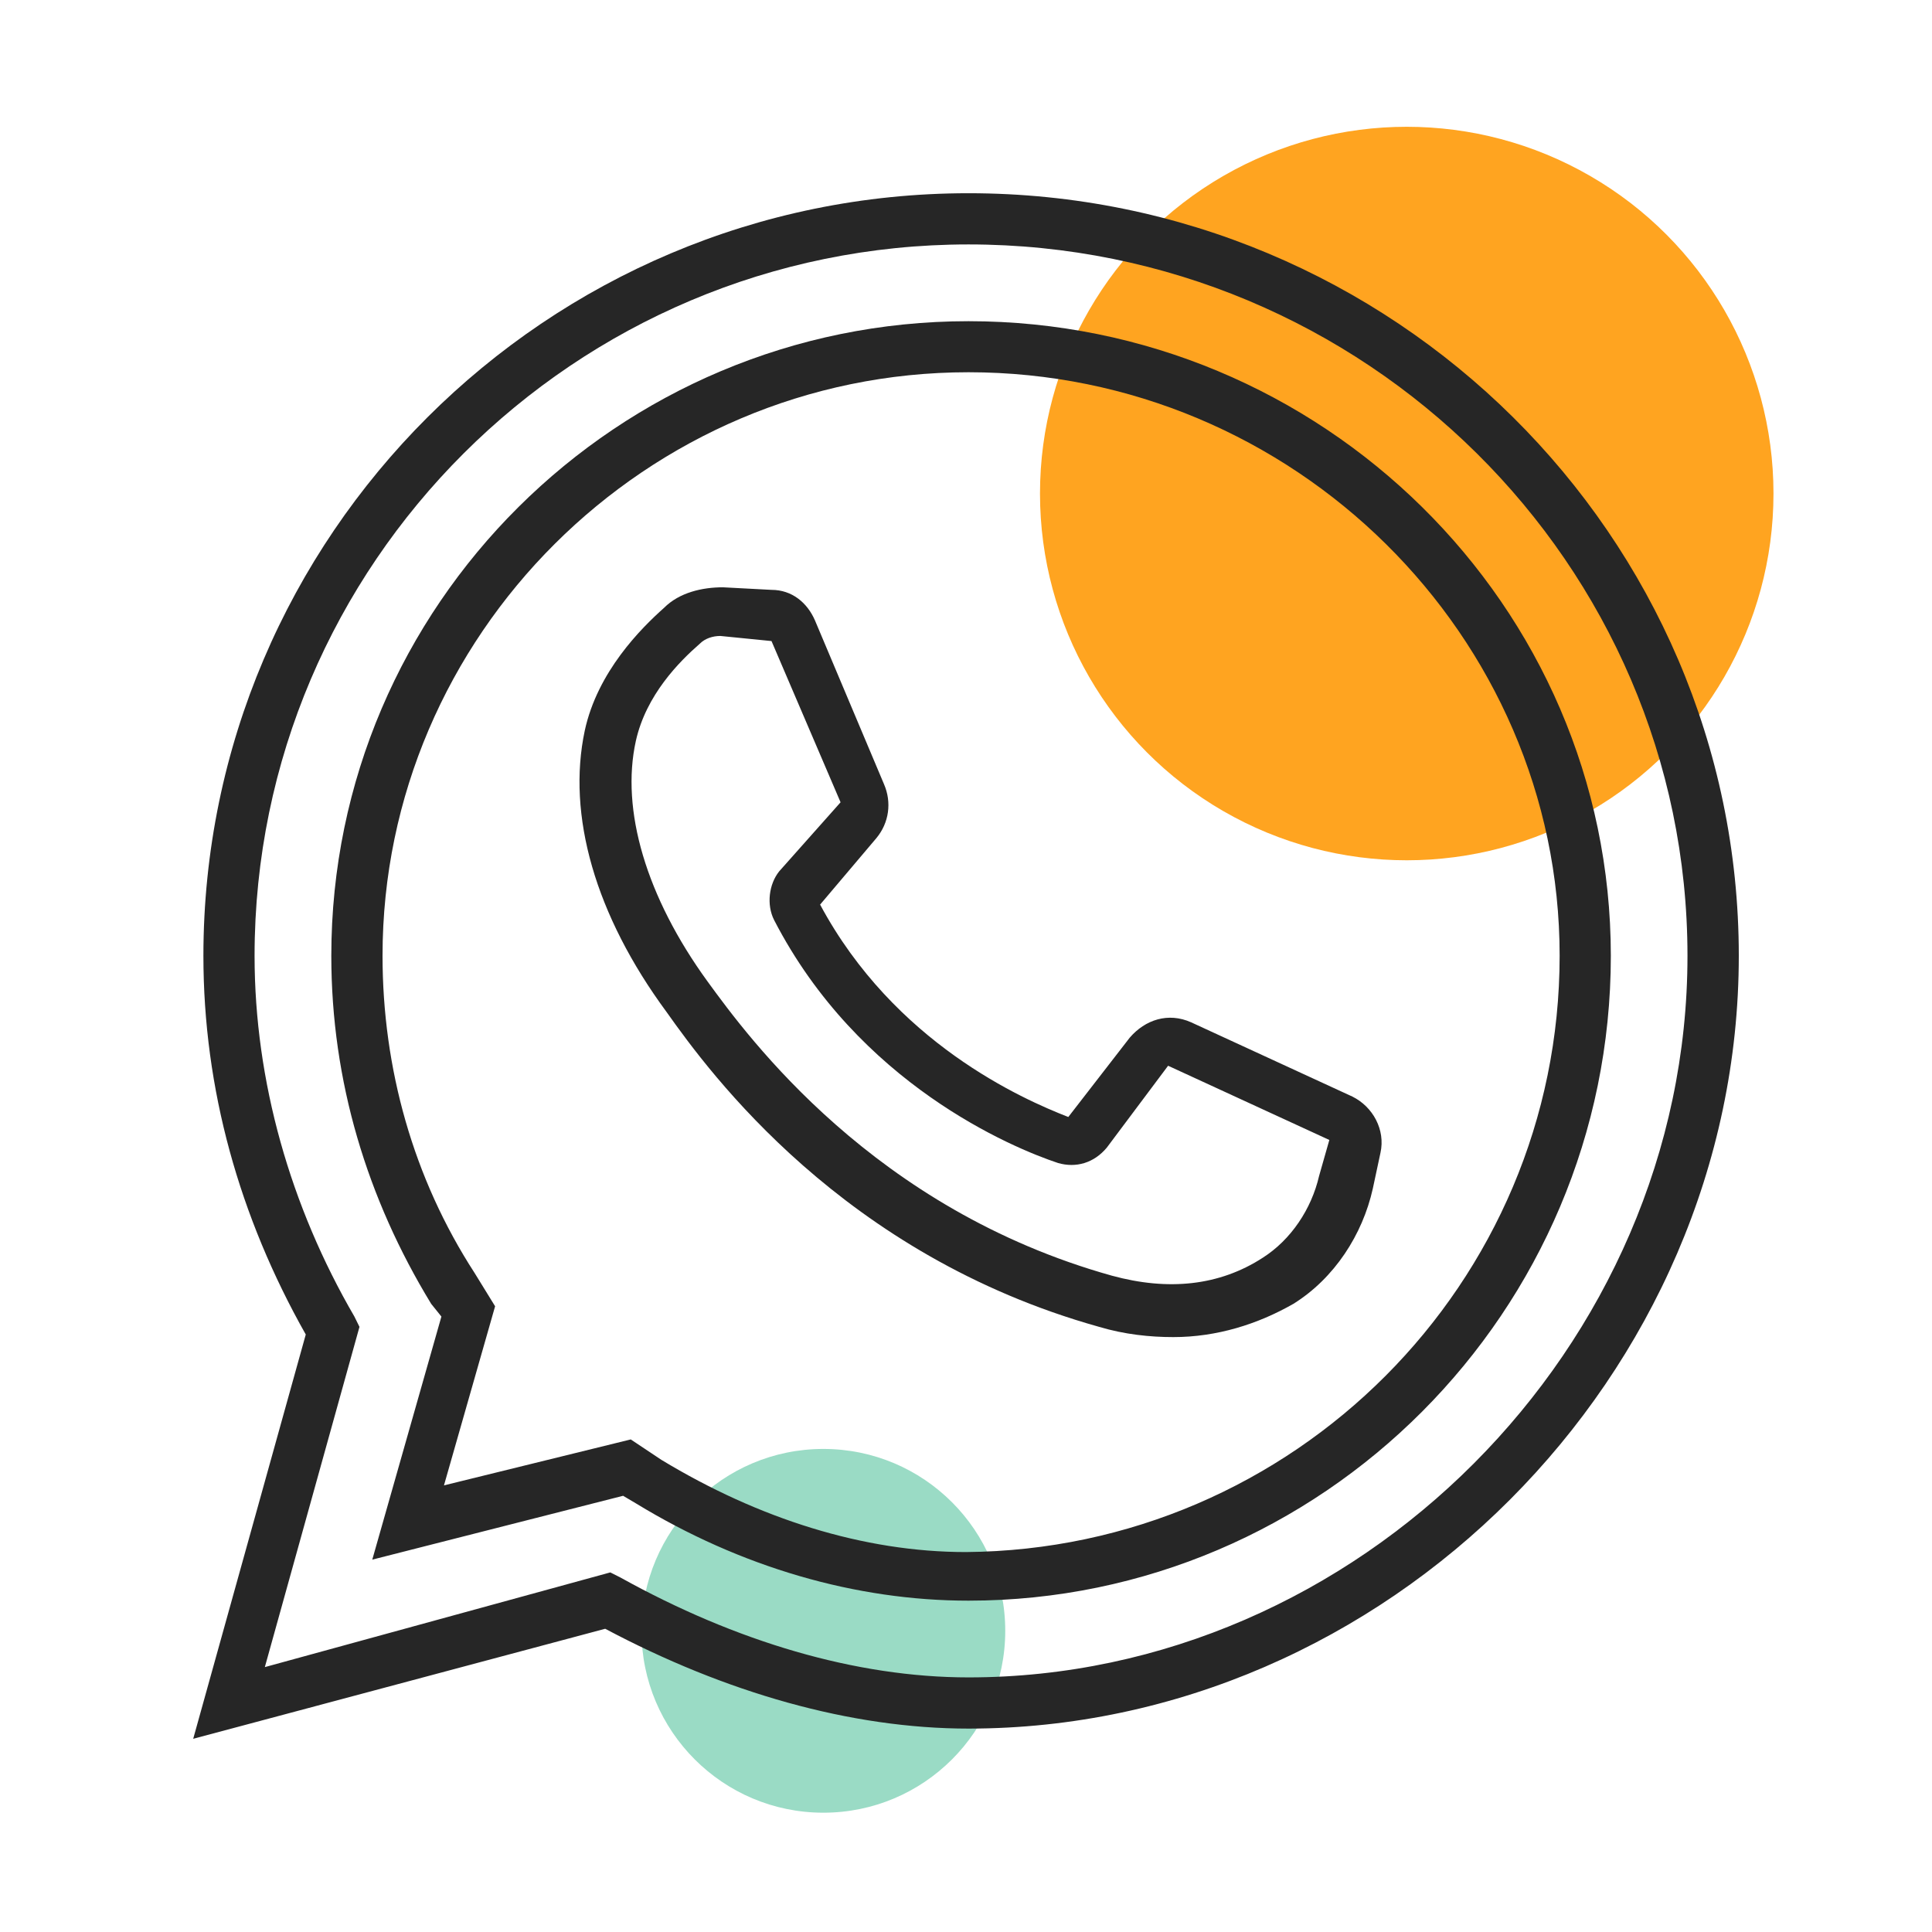
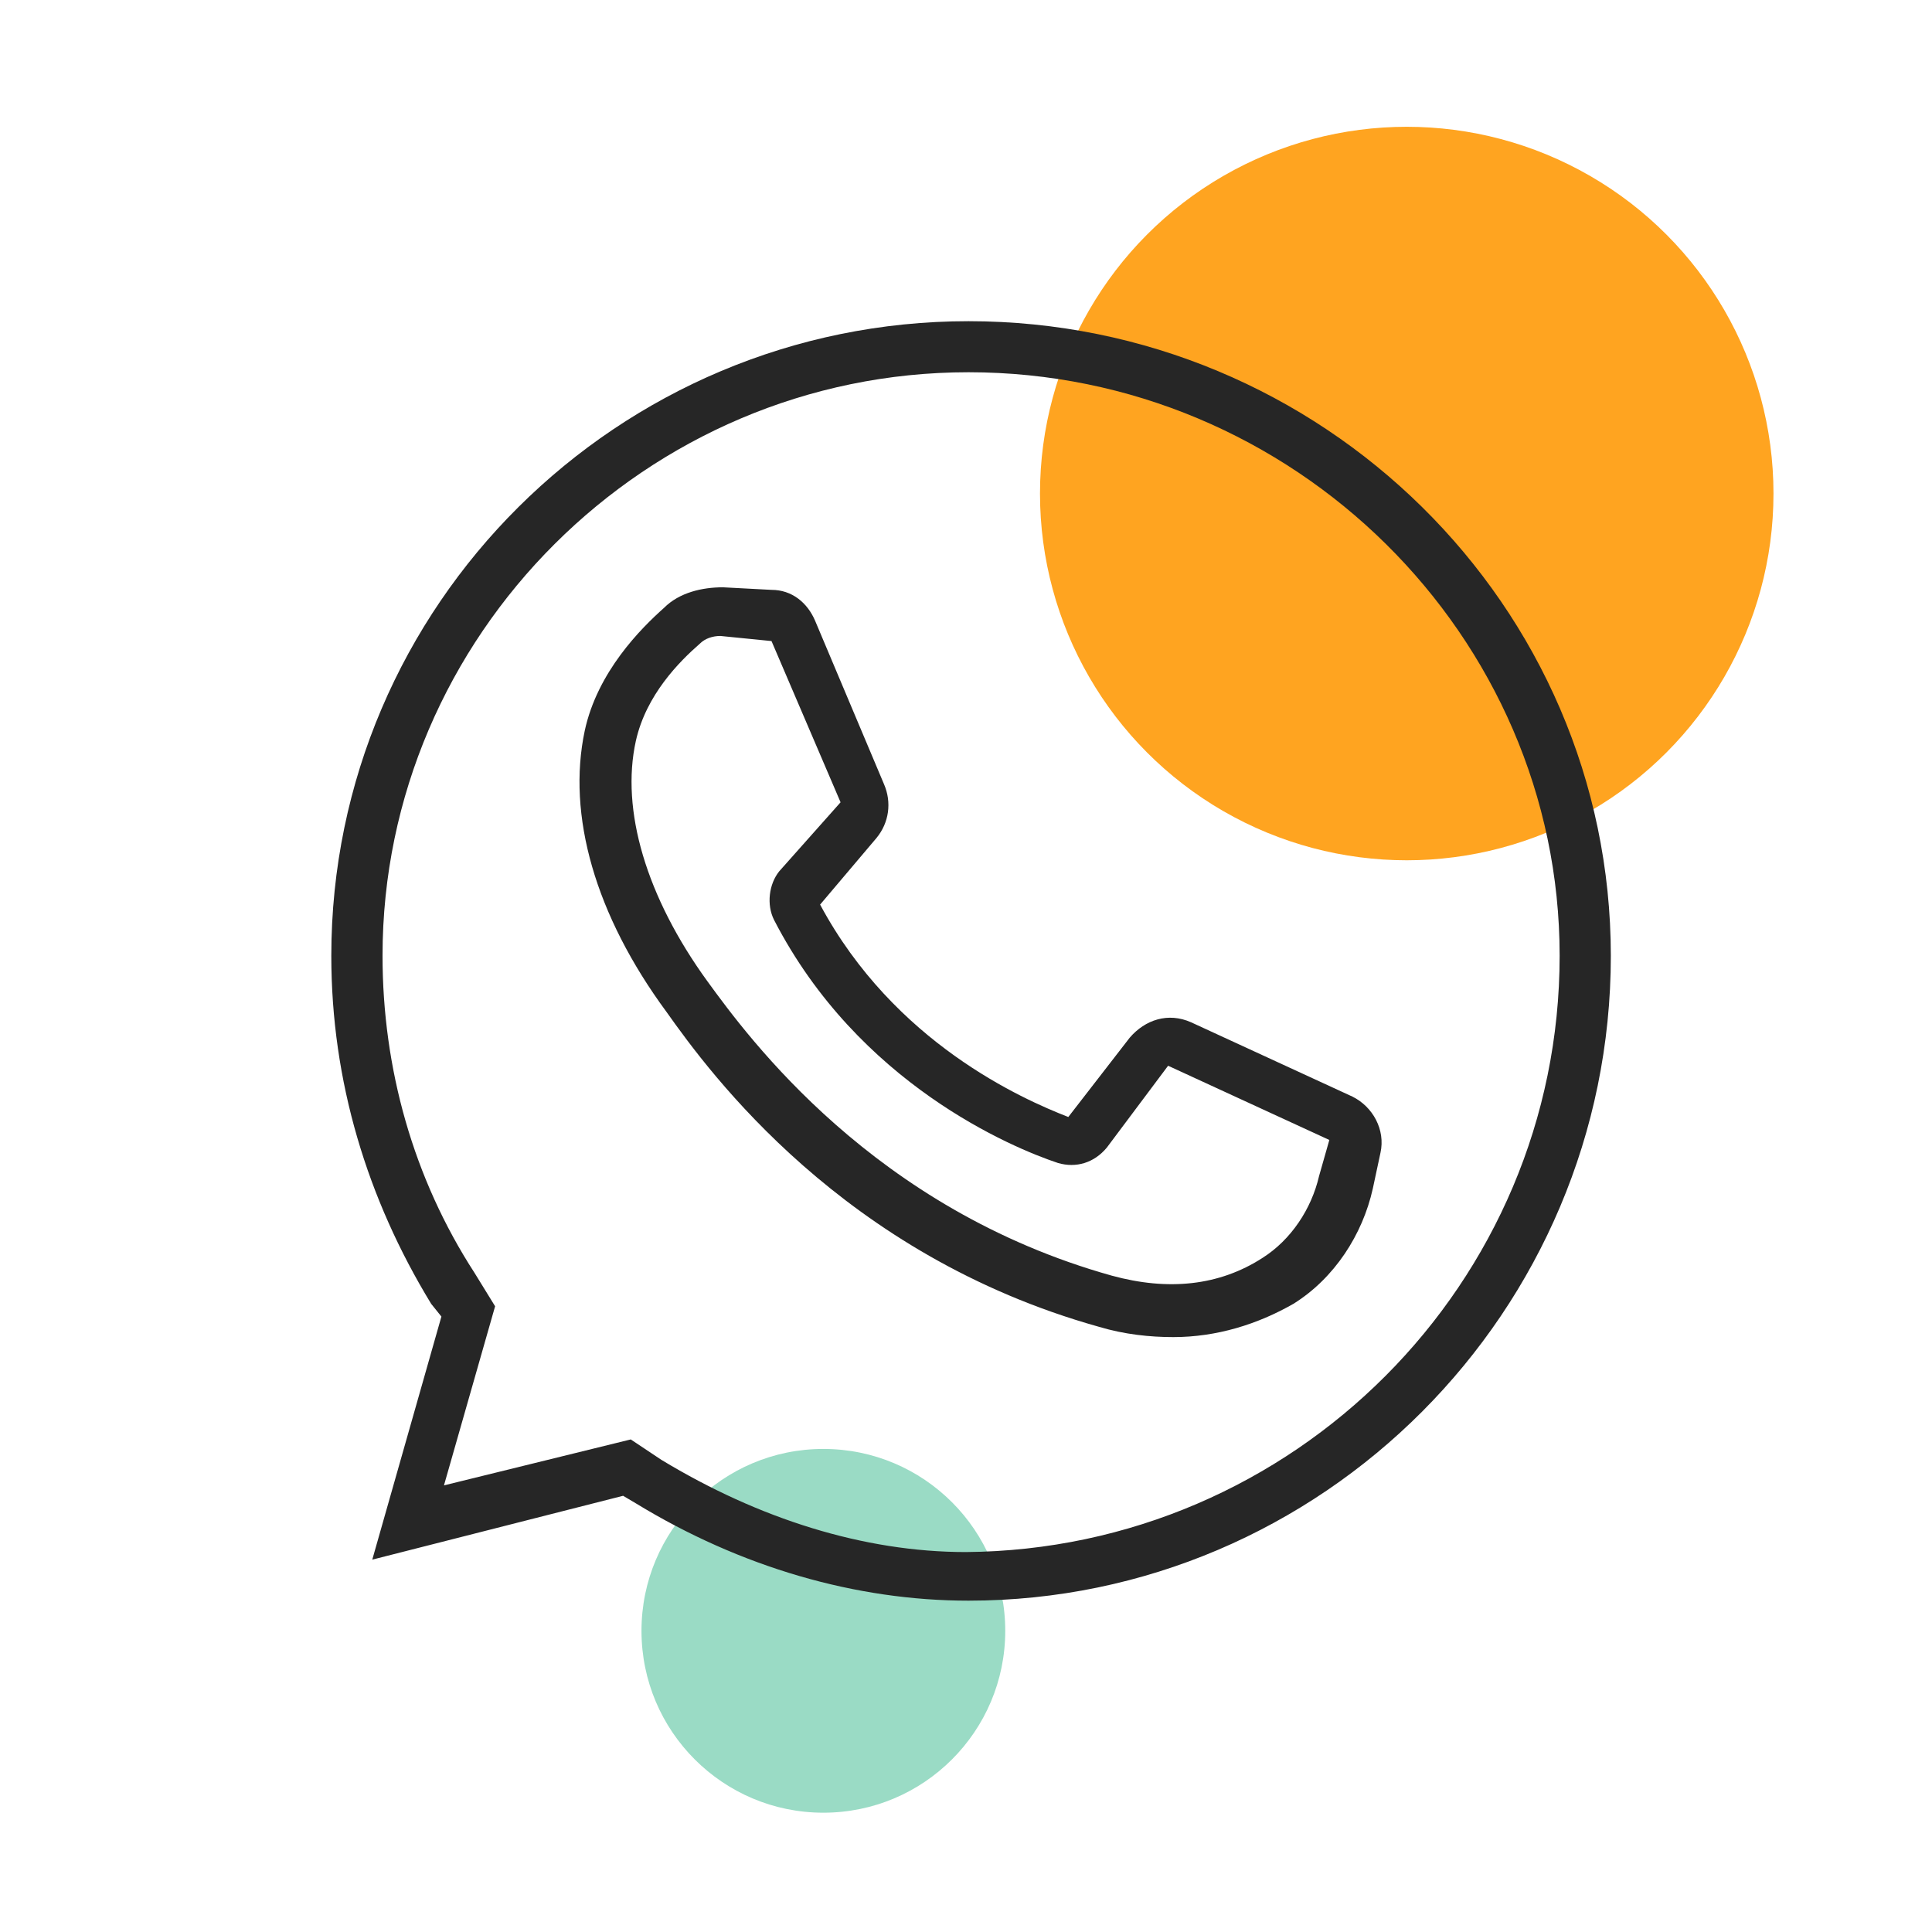
<svg xmlns="http://www.w3.org/2000/svg" version="1.1" id="Capa_1" x="0px" y="0px" width="64px" height="64px" viewBox="0 0 64 64" enable-background="new 0 0 64 64" xml:space="preserve">
  <circle fill="#FFA420" cx="46.6" cy="16.349" r="12.149" />
  <circle fill="#9ADBC5" cx="27.275" cy="54.023" r="6.025" />
  <g transform="translate(2 1)">
    <g>
      <g>
        <g>
-           <path fill="#262626" d="M30.083,5.401c-13.986,0-25.345,11.358-25.345,25.261c0,4.408,1.188,8.646,3.391,12.545L4.4,56.6      l13.648-3.645c3.983,2.117,8.137,3.307,12.036,3.307c13.816,0,25.516-11.699,25.516-25.6C55.6,16.759,44.154,5.401,30.083,5.401      z M30.083,54.566c-3.728,0-7.713-1.188-11.527-3.307l-0.339-0.171L6.773,54.225l3.135-11.271L9.74,42.613      c-2.119-3.645-3.307-7.797-3.307-11.951c0-12.97,10.596-23.565,23.649-23.565c13.139,0,23.818,10.595,23.818,23.565      C53.902,43.631,42.968,54.566,30.083,54.566z" />
          <path fill="#262626" d="M30.083,9.64c-11.611,0-21.108,9.41-21.108,21.022c0,4.154,1.188,8.053,3.308,11.529l0.339,0.422      l-2.29,8.052l8.309-2.115l0.424,0.251c3.475,2.12,7.29,3.223,11.018,3.223c11.698,0,21.278-9.578,21.278-21.361      C51.359,19.049,41.781,9.64,30.083,9.64z M29.998,50.414c-3.39,0-6.865-1.104-10.086-3.053l-1.017-0.678l-6.188,1.522      l1.694-5.933l-0.68-1.104c-2.032-3.135-3.049-6.781-3.049-10.51c0-10.595,8.731-19.327,19.411-19.327      c10.765,0,19.582,8.732,19.582,19.327C49.666,41.514,40.848,50.328,29.998,50.414z" />
          <path fill="#262626" d="M42.8,35.326l-5.341-2.46c-0.764-0.341-1.525-0.085-2.035,0.508l-2.035,2.628      c-1.521-0.593-5.764-2.455-8.222-7.036l1.865-2.203c0.423-0.51,0.51-1.187,0.254-1.781l-2.287-5.425      c-0.255-0.592-0.764-1.017-1.442-1.017l-1.609-0.085c-0.679,0-1.441,0.169-1.95,0.68c-0.763,0.679-2.206,2.117-2.627,4.068      c-0.595,2.797,0.339,6.105,2.712,9.324c1.441,2.035,5.849,8.054,14.324,10.426c0.848,0.254,1.694,0.34,2.459,0.34      c1.44,0,2.798-0.426,3.983-1.104c1.356-0.847,2.287-2.289,2.627-3.814l0.254-1.188C43.898,36.426,43.479,35.662,42.8,35.326z       M41.697,37.953c-0.254,1.102-0.934,2.117-1.866,2.711c-1.44,0.934-3.136,1.104-5,0.594c-7.883-2.203-12.037-7.883-13.393-9.746      c-2.034-2.8-2.881-5.681-2.374-7.971c0.34-1.524,1.442-2.628,2.121-3.22c0.169-0.17,0.423-0.254,0.678-0.254l1.694,0.169      l2.288,5.341l-2.034,2.288c-0.339,0.425-0.425,1.102-0.169,1.61c2.796,5.425,7.881,7.544,9.409,8.052      c0.594,0.17,1.188,0,1.613-0.51l2.031-2.713l5.341,2.459L41.697,37.953z" />
        </g>
      </g>
    </g>
  </g>
</svg>